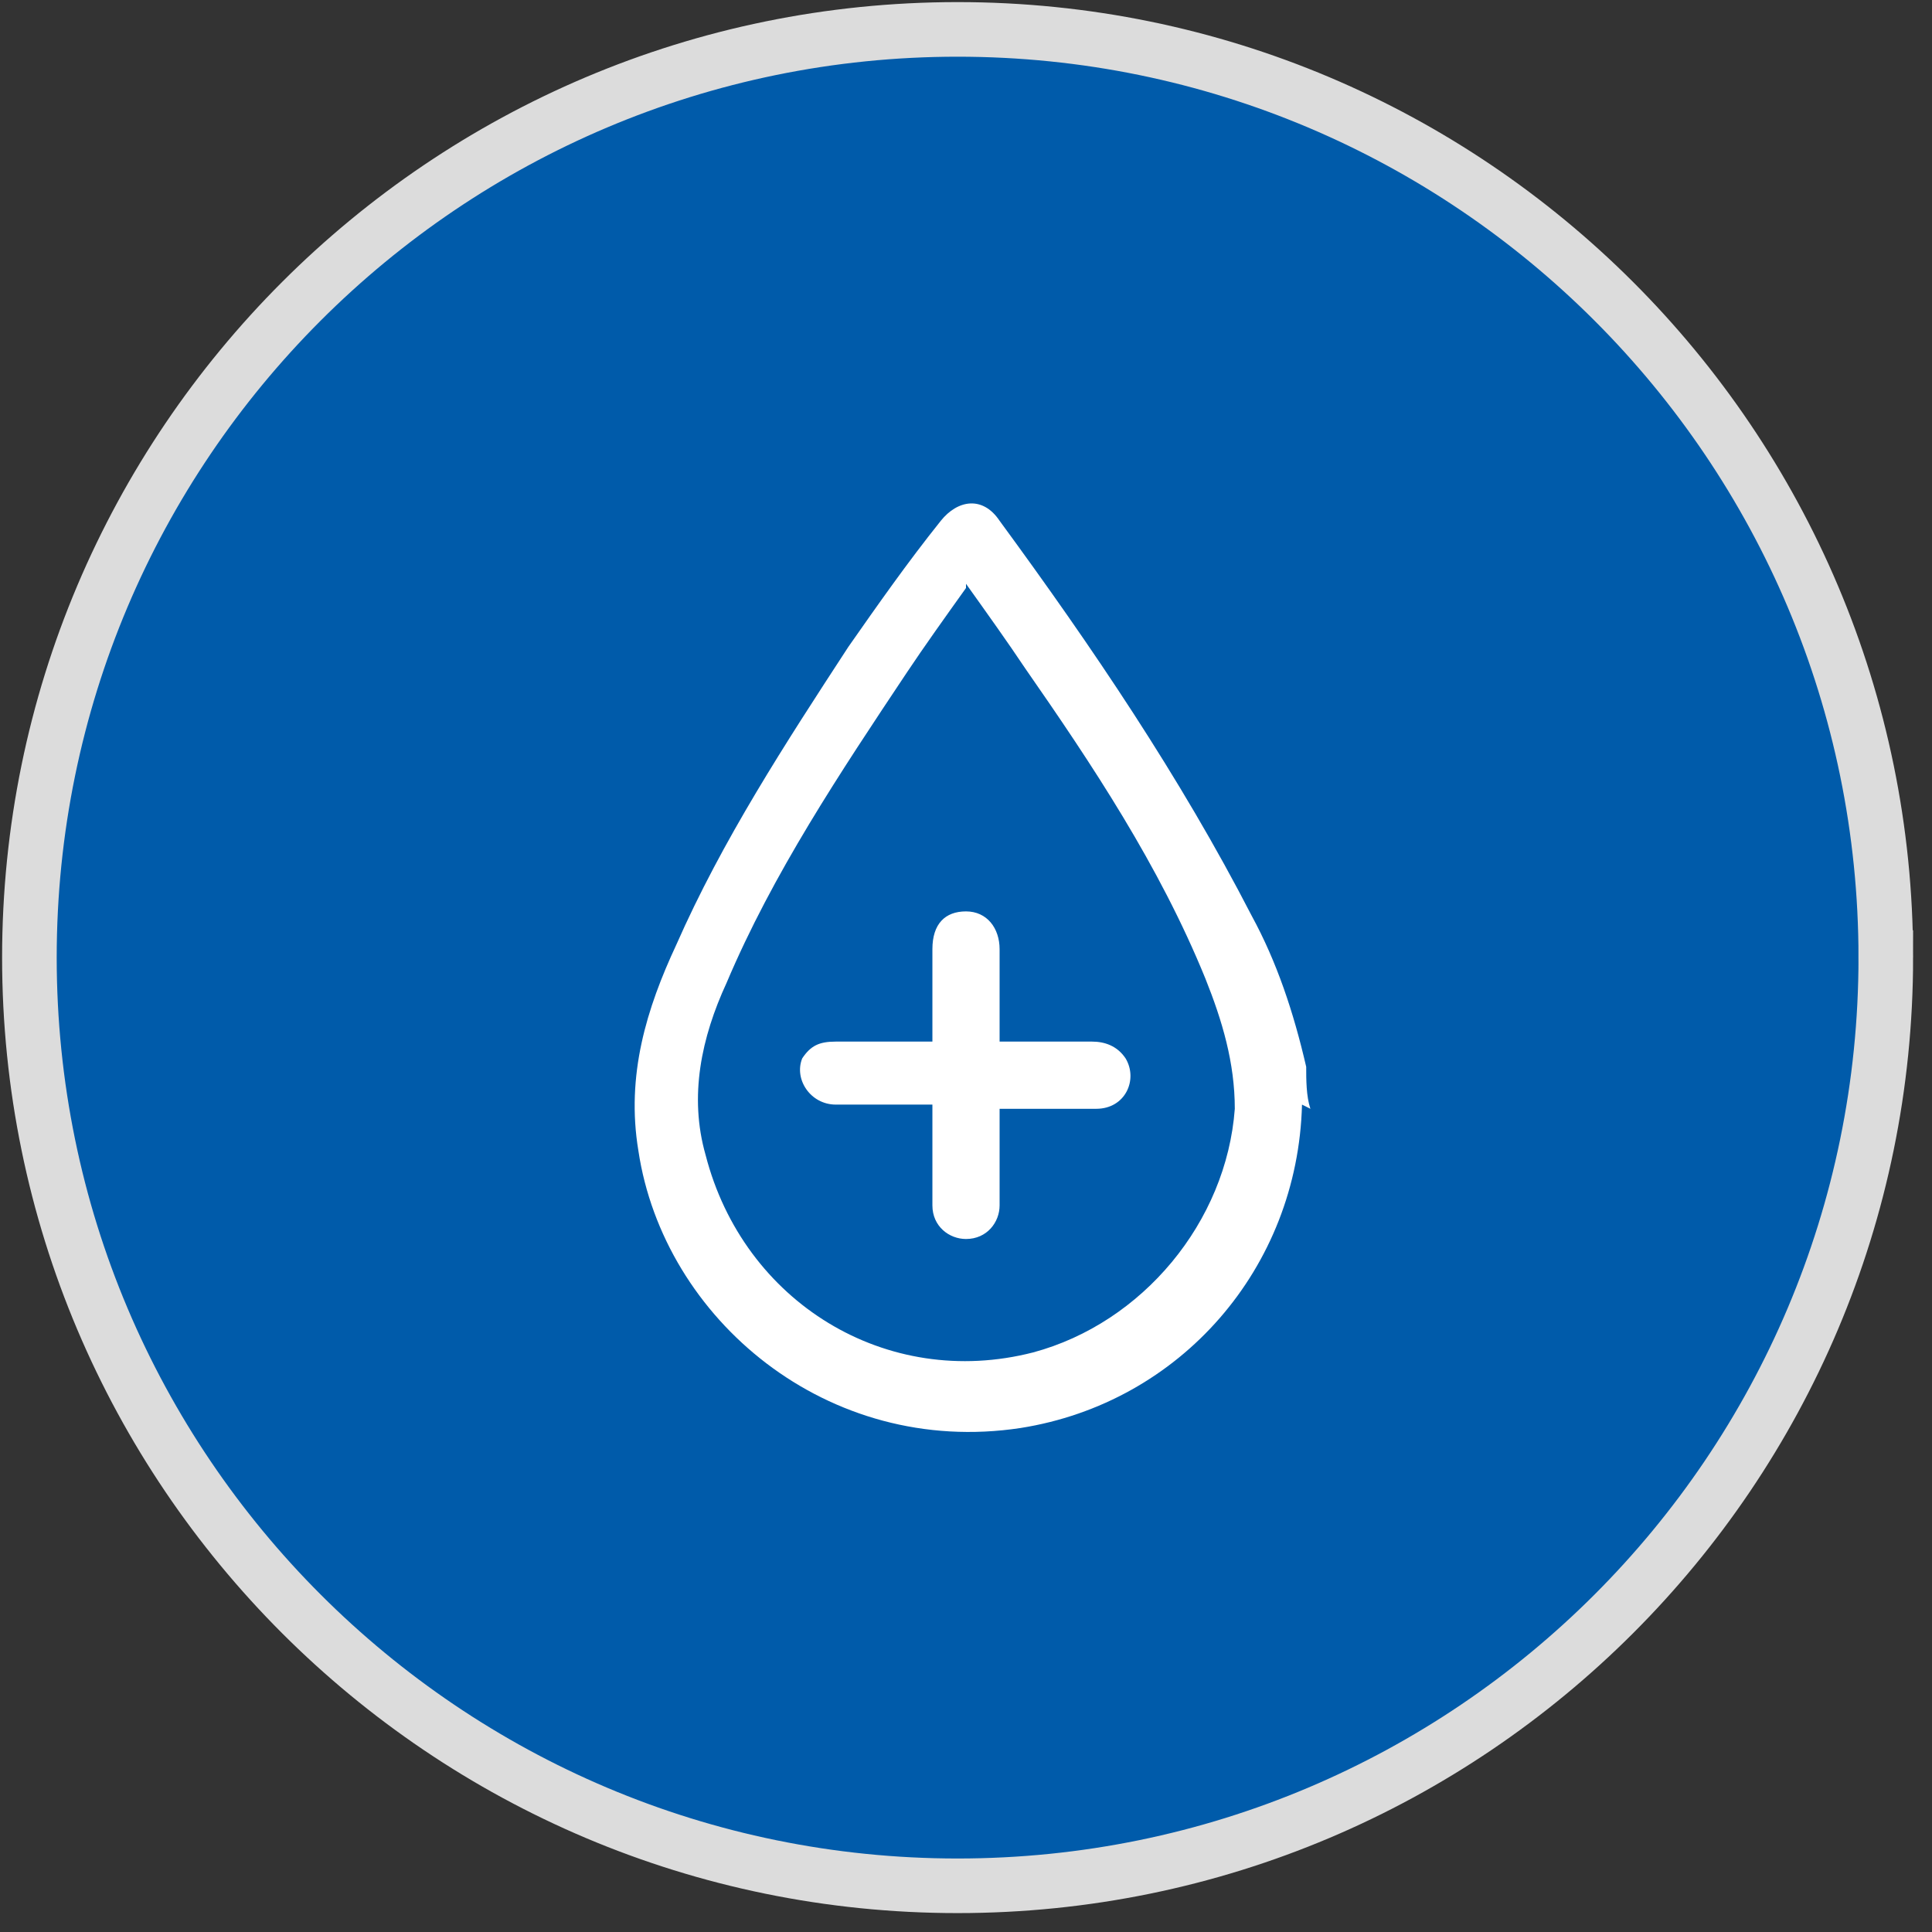
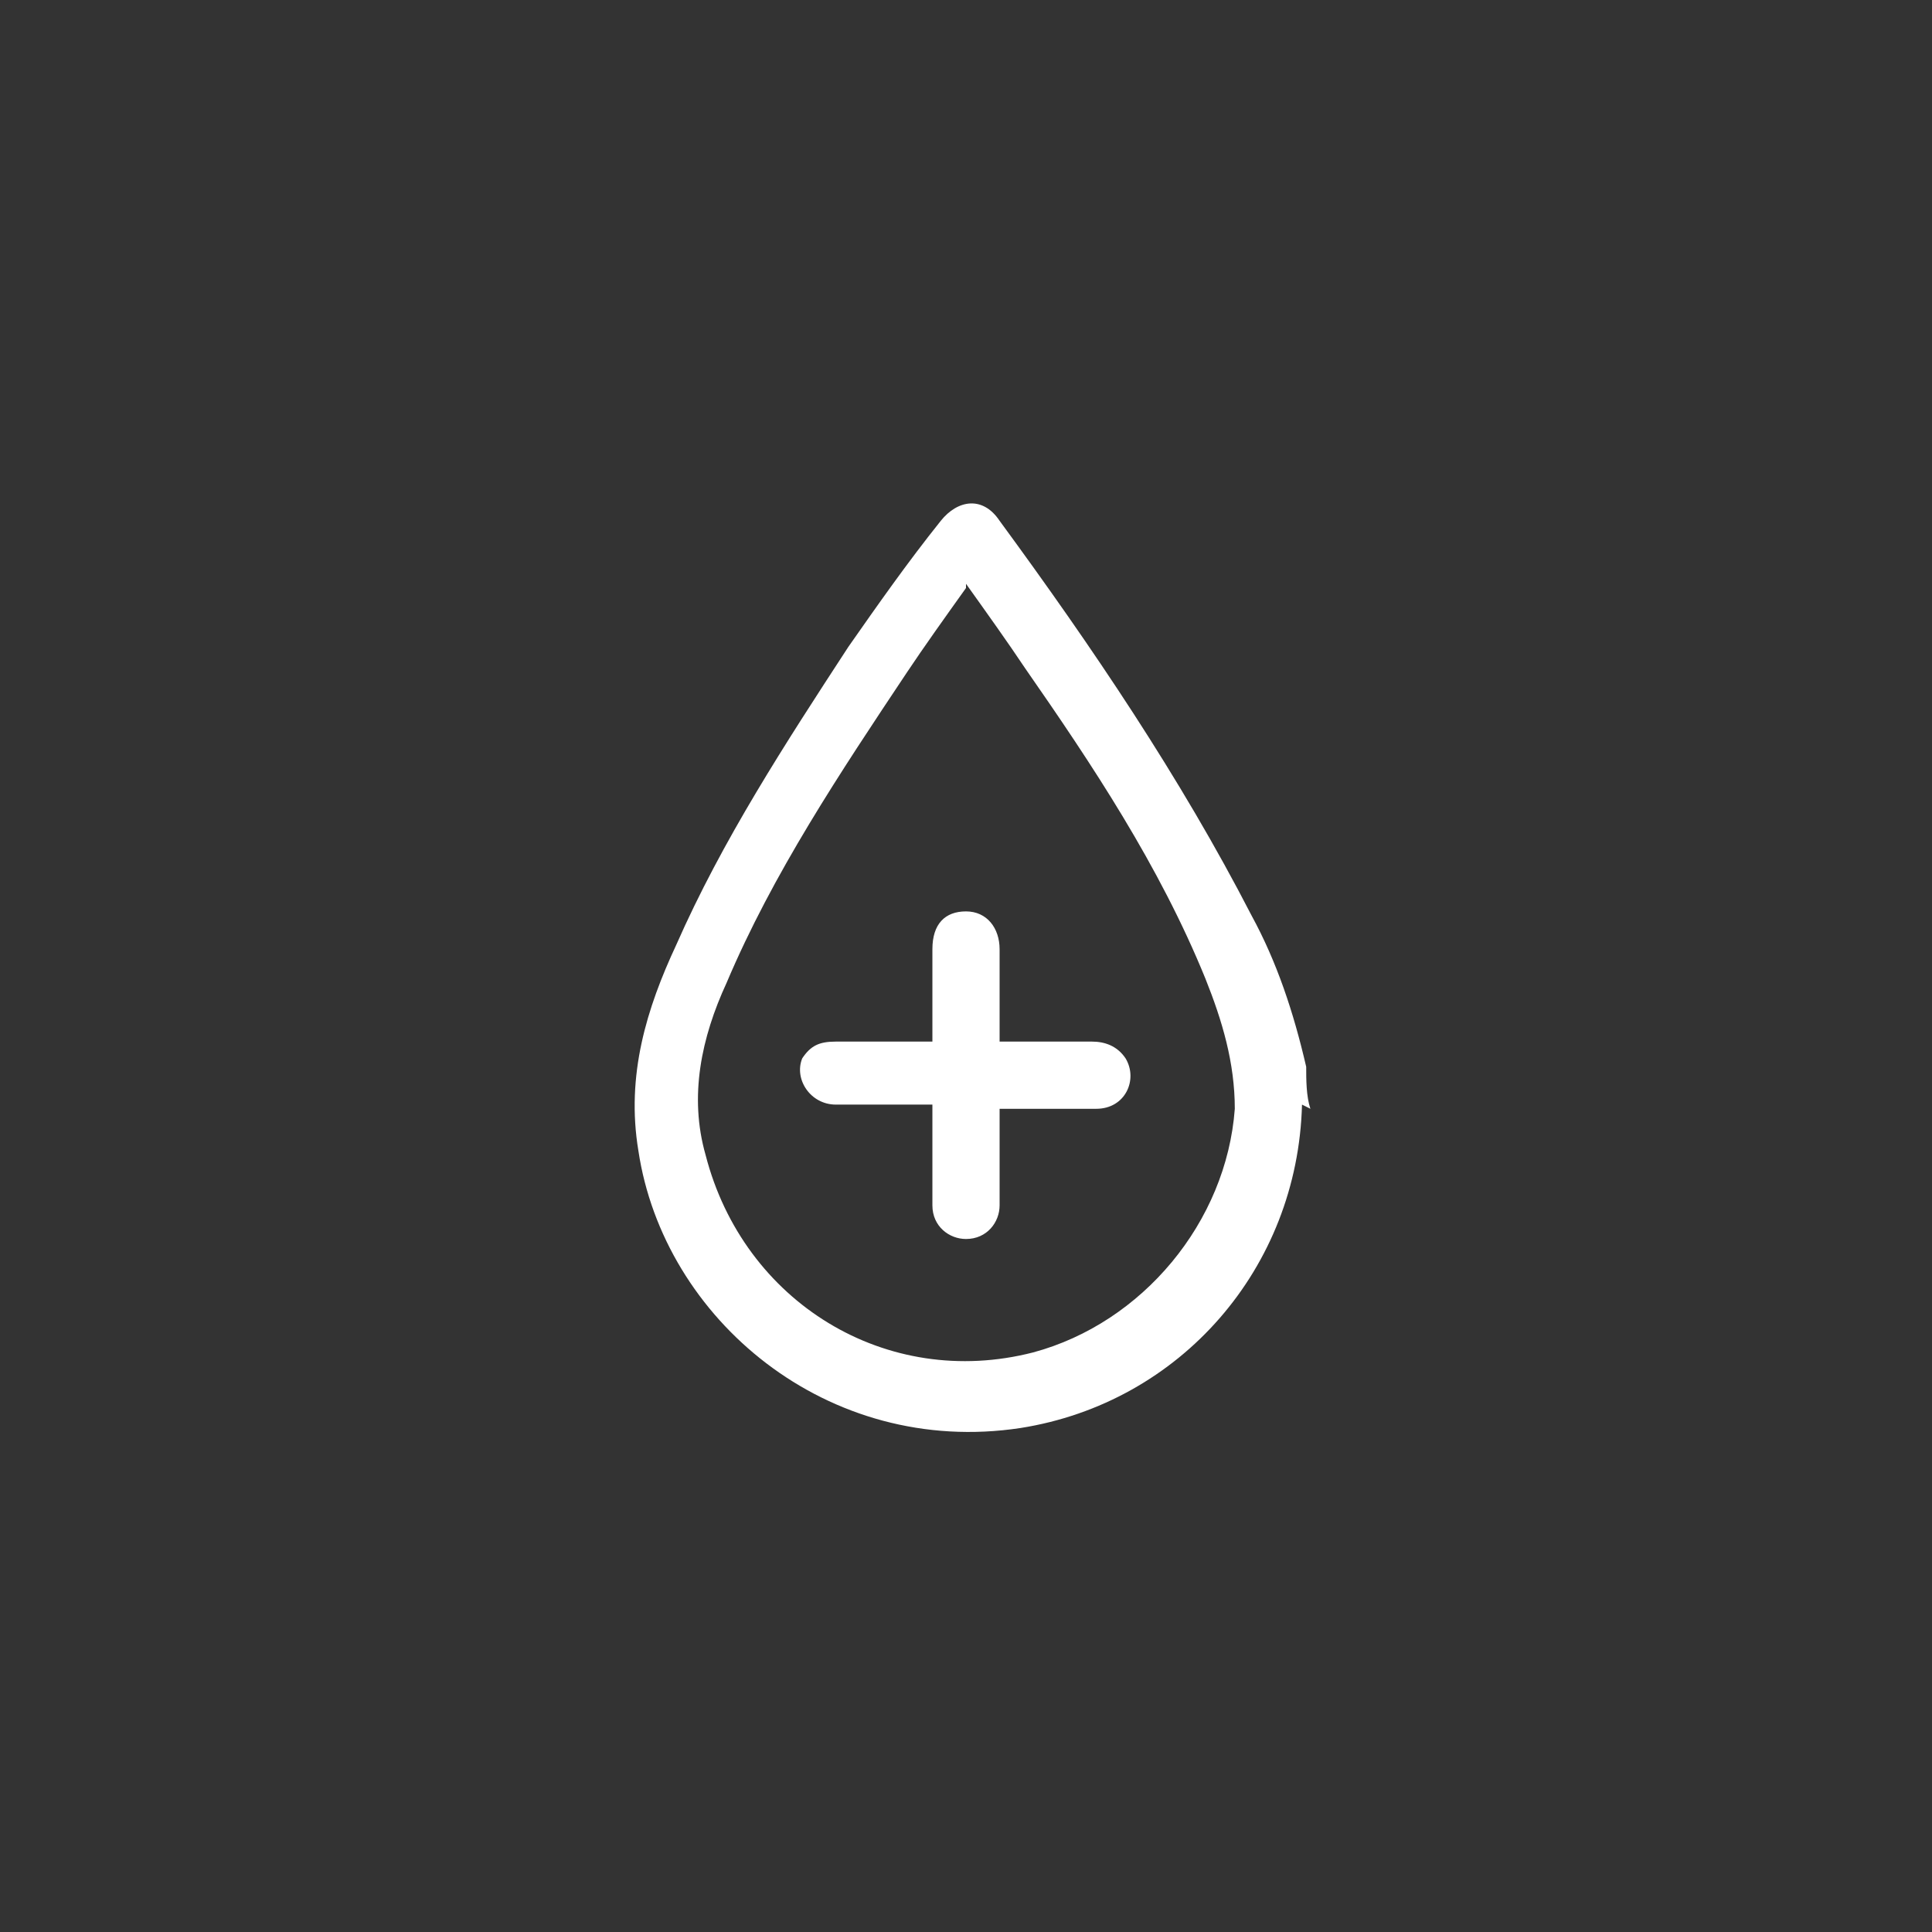
<svg xmlns="http://www.w3.org/2000/svg" version="1.1" viewBox="0 0 46 46">
  <rect x="0" y="0" width="46" height="46" fill="#333333" stroke="none" />
  <defs>
    <style>
      .cls-1 {
        fill: #fff;
      }

      .cls-2 {
        fill: #005baa;
        stroke: #dcdcdc;
        stroke-width: 1.3px;
      }
    </style>
  </defs>
  <g>
    <g id="Layer_1">
      <g id="Layer_1-2">
-         <path class="cls-2" d="M44.9,22.8c0,12.2-9.9,22.1-22.1,22.1S.7,35,.7,22.8,10.6.7,22.8.7s22.1,9.9,22.1,22.1Z" />
-       </g>
+         </g>
      <g>
        <path class="cls-1" d="M31,26.3c-.1,3.9-2.9,7.1-6.7,7.7-4.6.7-8.5-2.6-9.1-6.6-.3-1.8.2-3.4.9-4.9,1.1-2.5,2.6-4.8,4.1-7.1.7-1,1.4-2,2.2-3,.4-.5,1-.6,1.4,0,2.2,3,4.3,6.1,6,9.4.6,1.1,1,2.3,1.3,3.6,0,.3,0,.7.1,1ZM23,14c-.5.7-1,1.4-1.4,2-1.6,2.4-3.2,4.8-4.3,7.4-.6,1.3-.9,2.7-.5,4.1.9,3.5,4.3,5.6,7.8,4.7,2.6-.7,4.6-3.1,4.8-5.8,0-1.1-.3-2.1-.7-3.1-1.1-2.7-2.7-5.1-4.3-7.4-.4-.6-.9-1.3-1.4-2Z" />
-         <path class="cls-1" d="M22.2,24.8c0-.8,0-1.5,0-2.2,0-.6.3-.9.8-.9.5,0,.8.4.8.9,0,.7,0,1.4,0,2.2.8,0,1.5,0,2.2,0,.3,0,.6.1.8.4.3.5,0,1.2-.7,1.2-.7,0-1.5,0-2.3,0,0,.4,0,.9,0,1.3,0,.3,0,.7,0,1,0,.4-.3.8-.8.8-.4,0-.8-.3-.8-.8,0-.6,0-1.2,0-1.9,0-.1,0-.3,0-.5-.8,0-1.5,0-2.3,0-.6,0-1-.6-.8-1.1.2-.3.4-.4.8-.4.7,0,1.5,0,2.3,0Z" />
+         <path class="cls-1" d="M22.2,24.8c0-.8,0-1.5,0-2.2,0-.6.3-.9.8-.9.5,0,.8.4.8.9,0,.7,0,1.4,0,2.2.8,0,1.5,0,2.2,0,.3,0,.6.1.8.4.3.5,0,1.2-.7,1.2-.7,0-1.5,0-2.3,0,0,.4,0,.9,0,1.3,0,.3,0,.7,0,1,0,.4-.3.8-.8.8-.4,0-.8-.3-.8-.8,0-.6,0-1.2,0-1.9,0-.1,0-.3,0-.5-.8,0-1.5,0-2.3,0-.6,0-1-.6-.8-1.1.2-.3.4-.4.8-.4.7,0,1.5,0,2.3,0" />
      </g>
    </g>
  </g>
</svg>